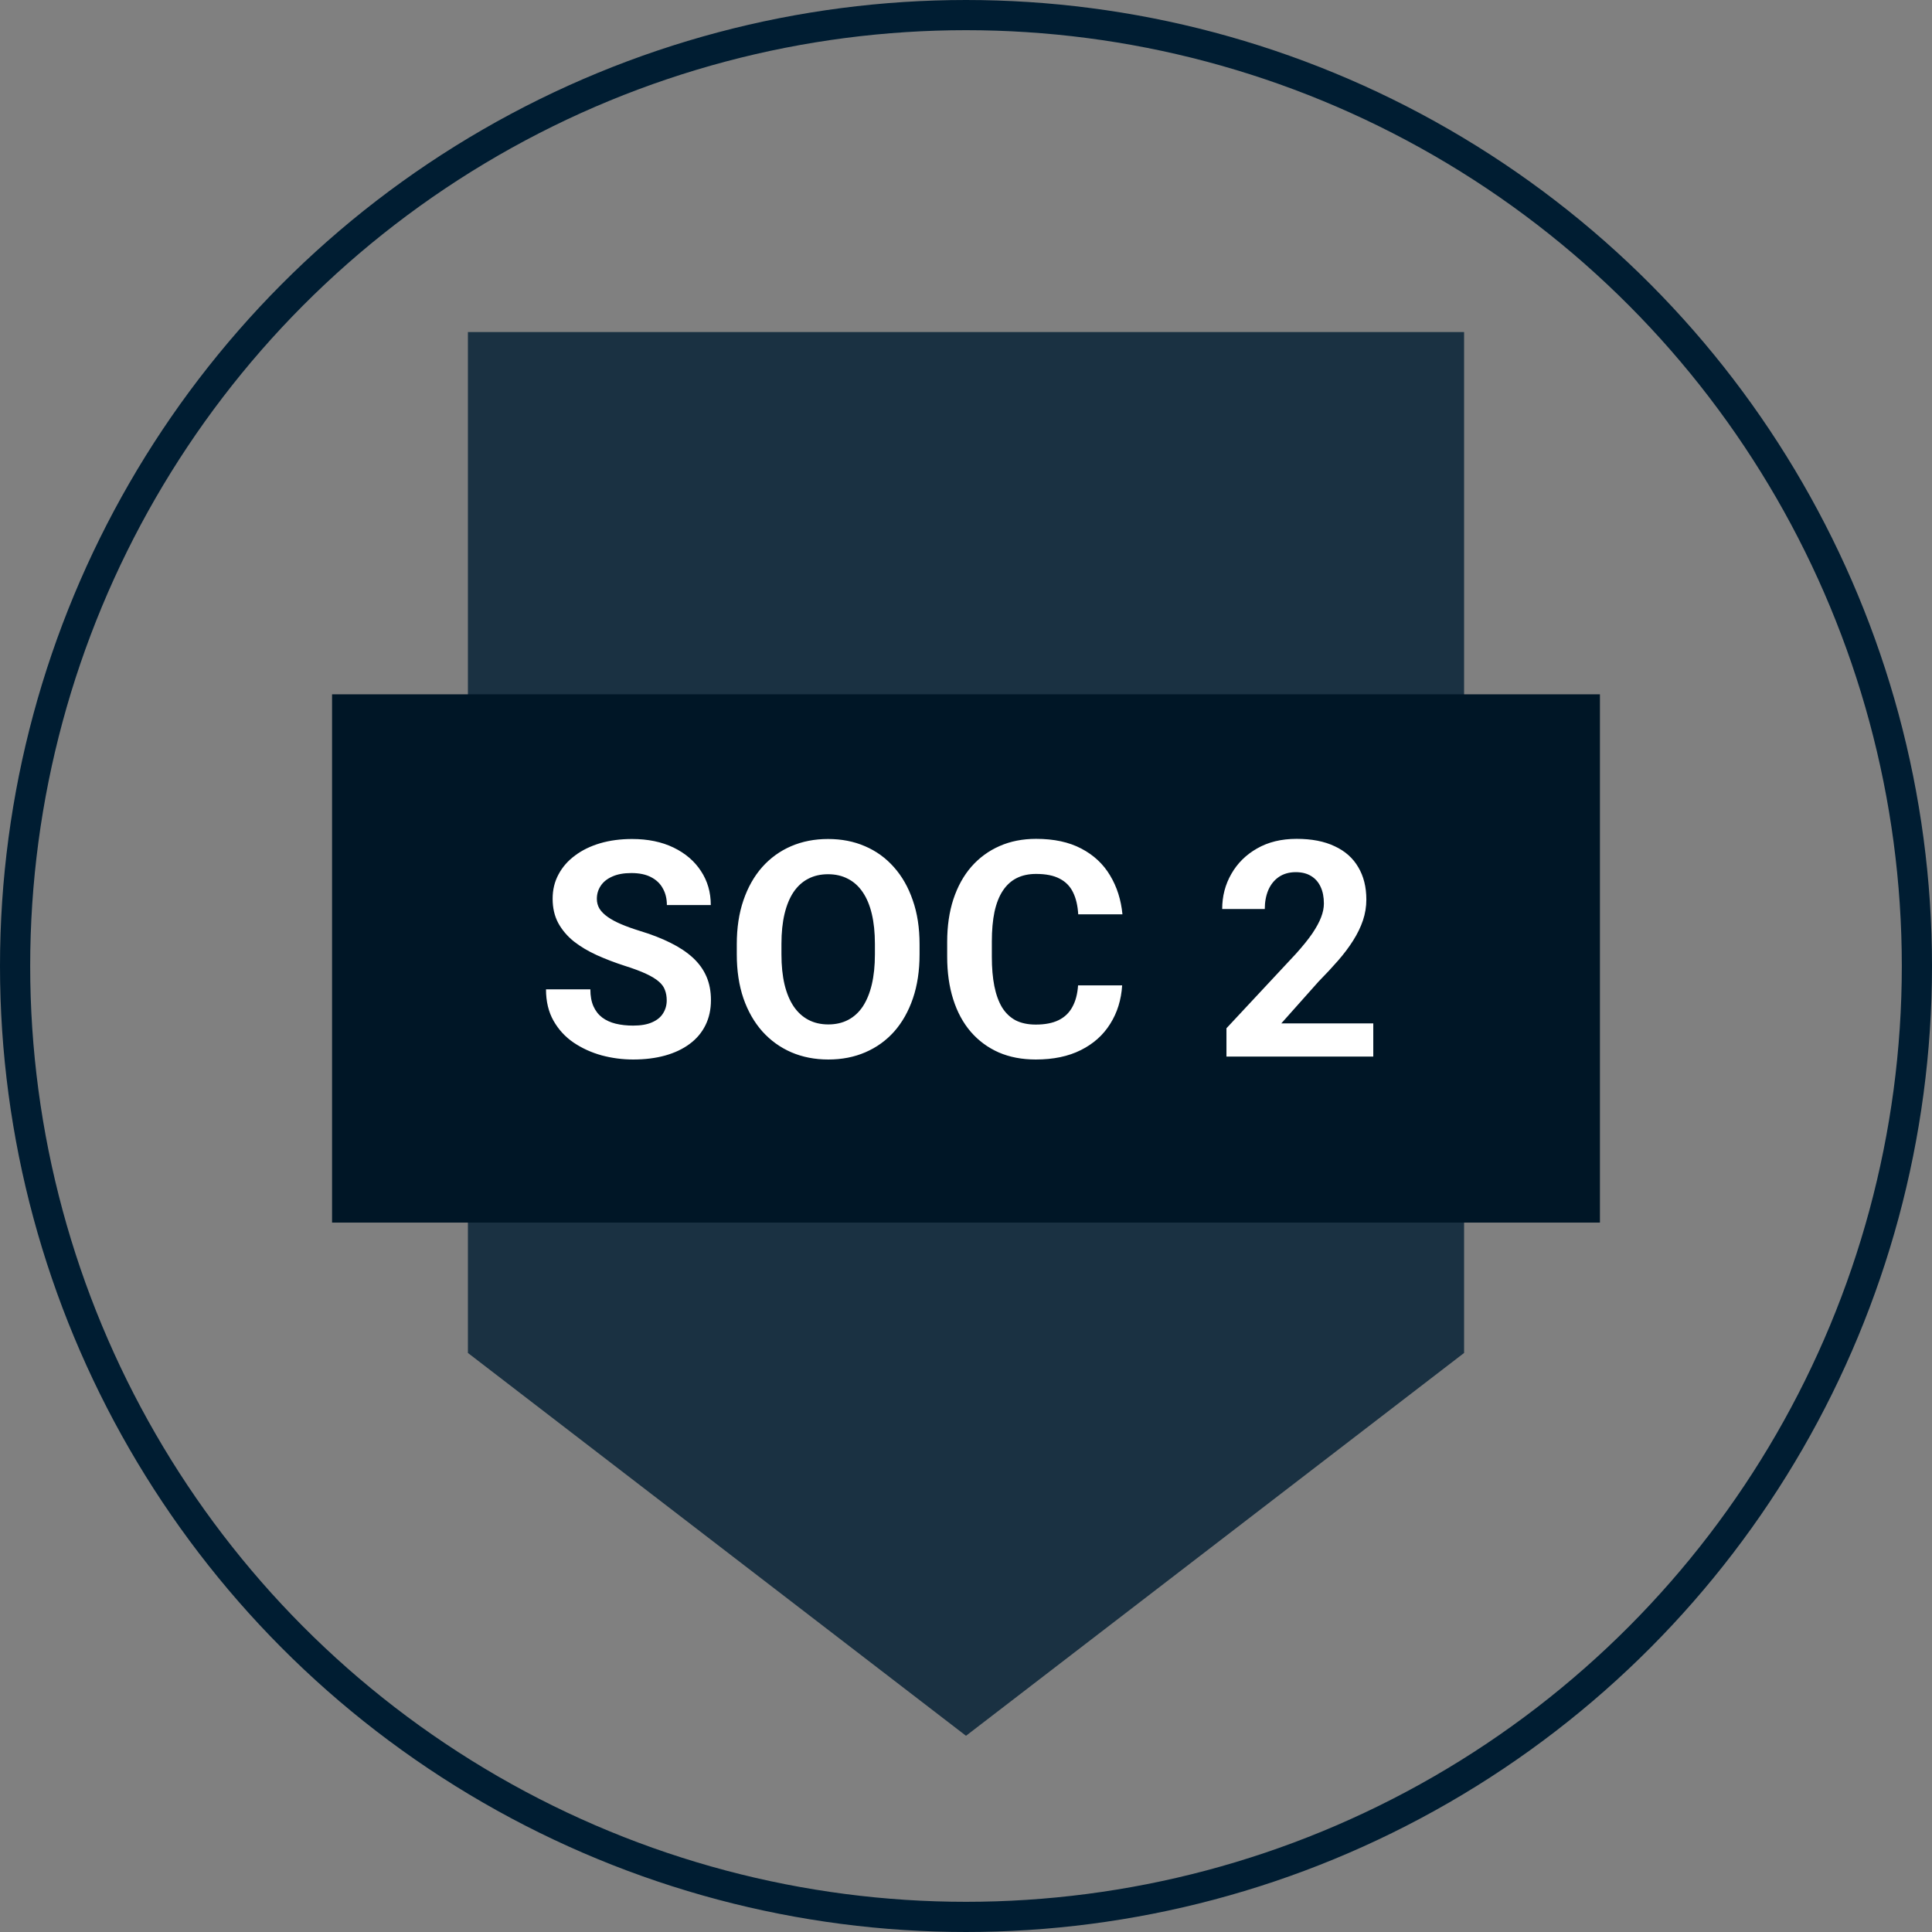
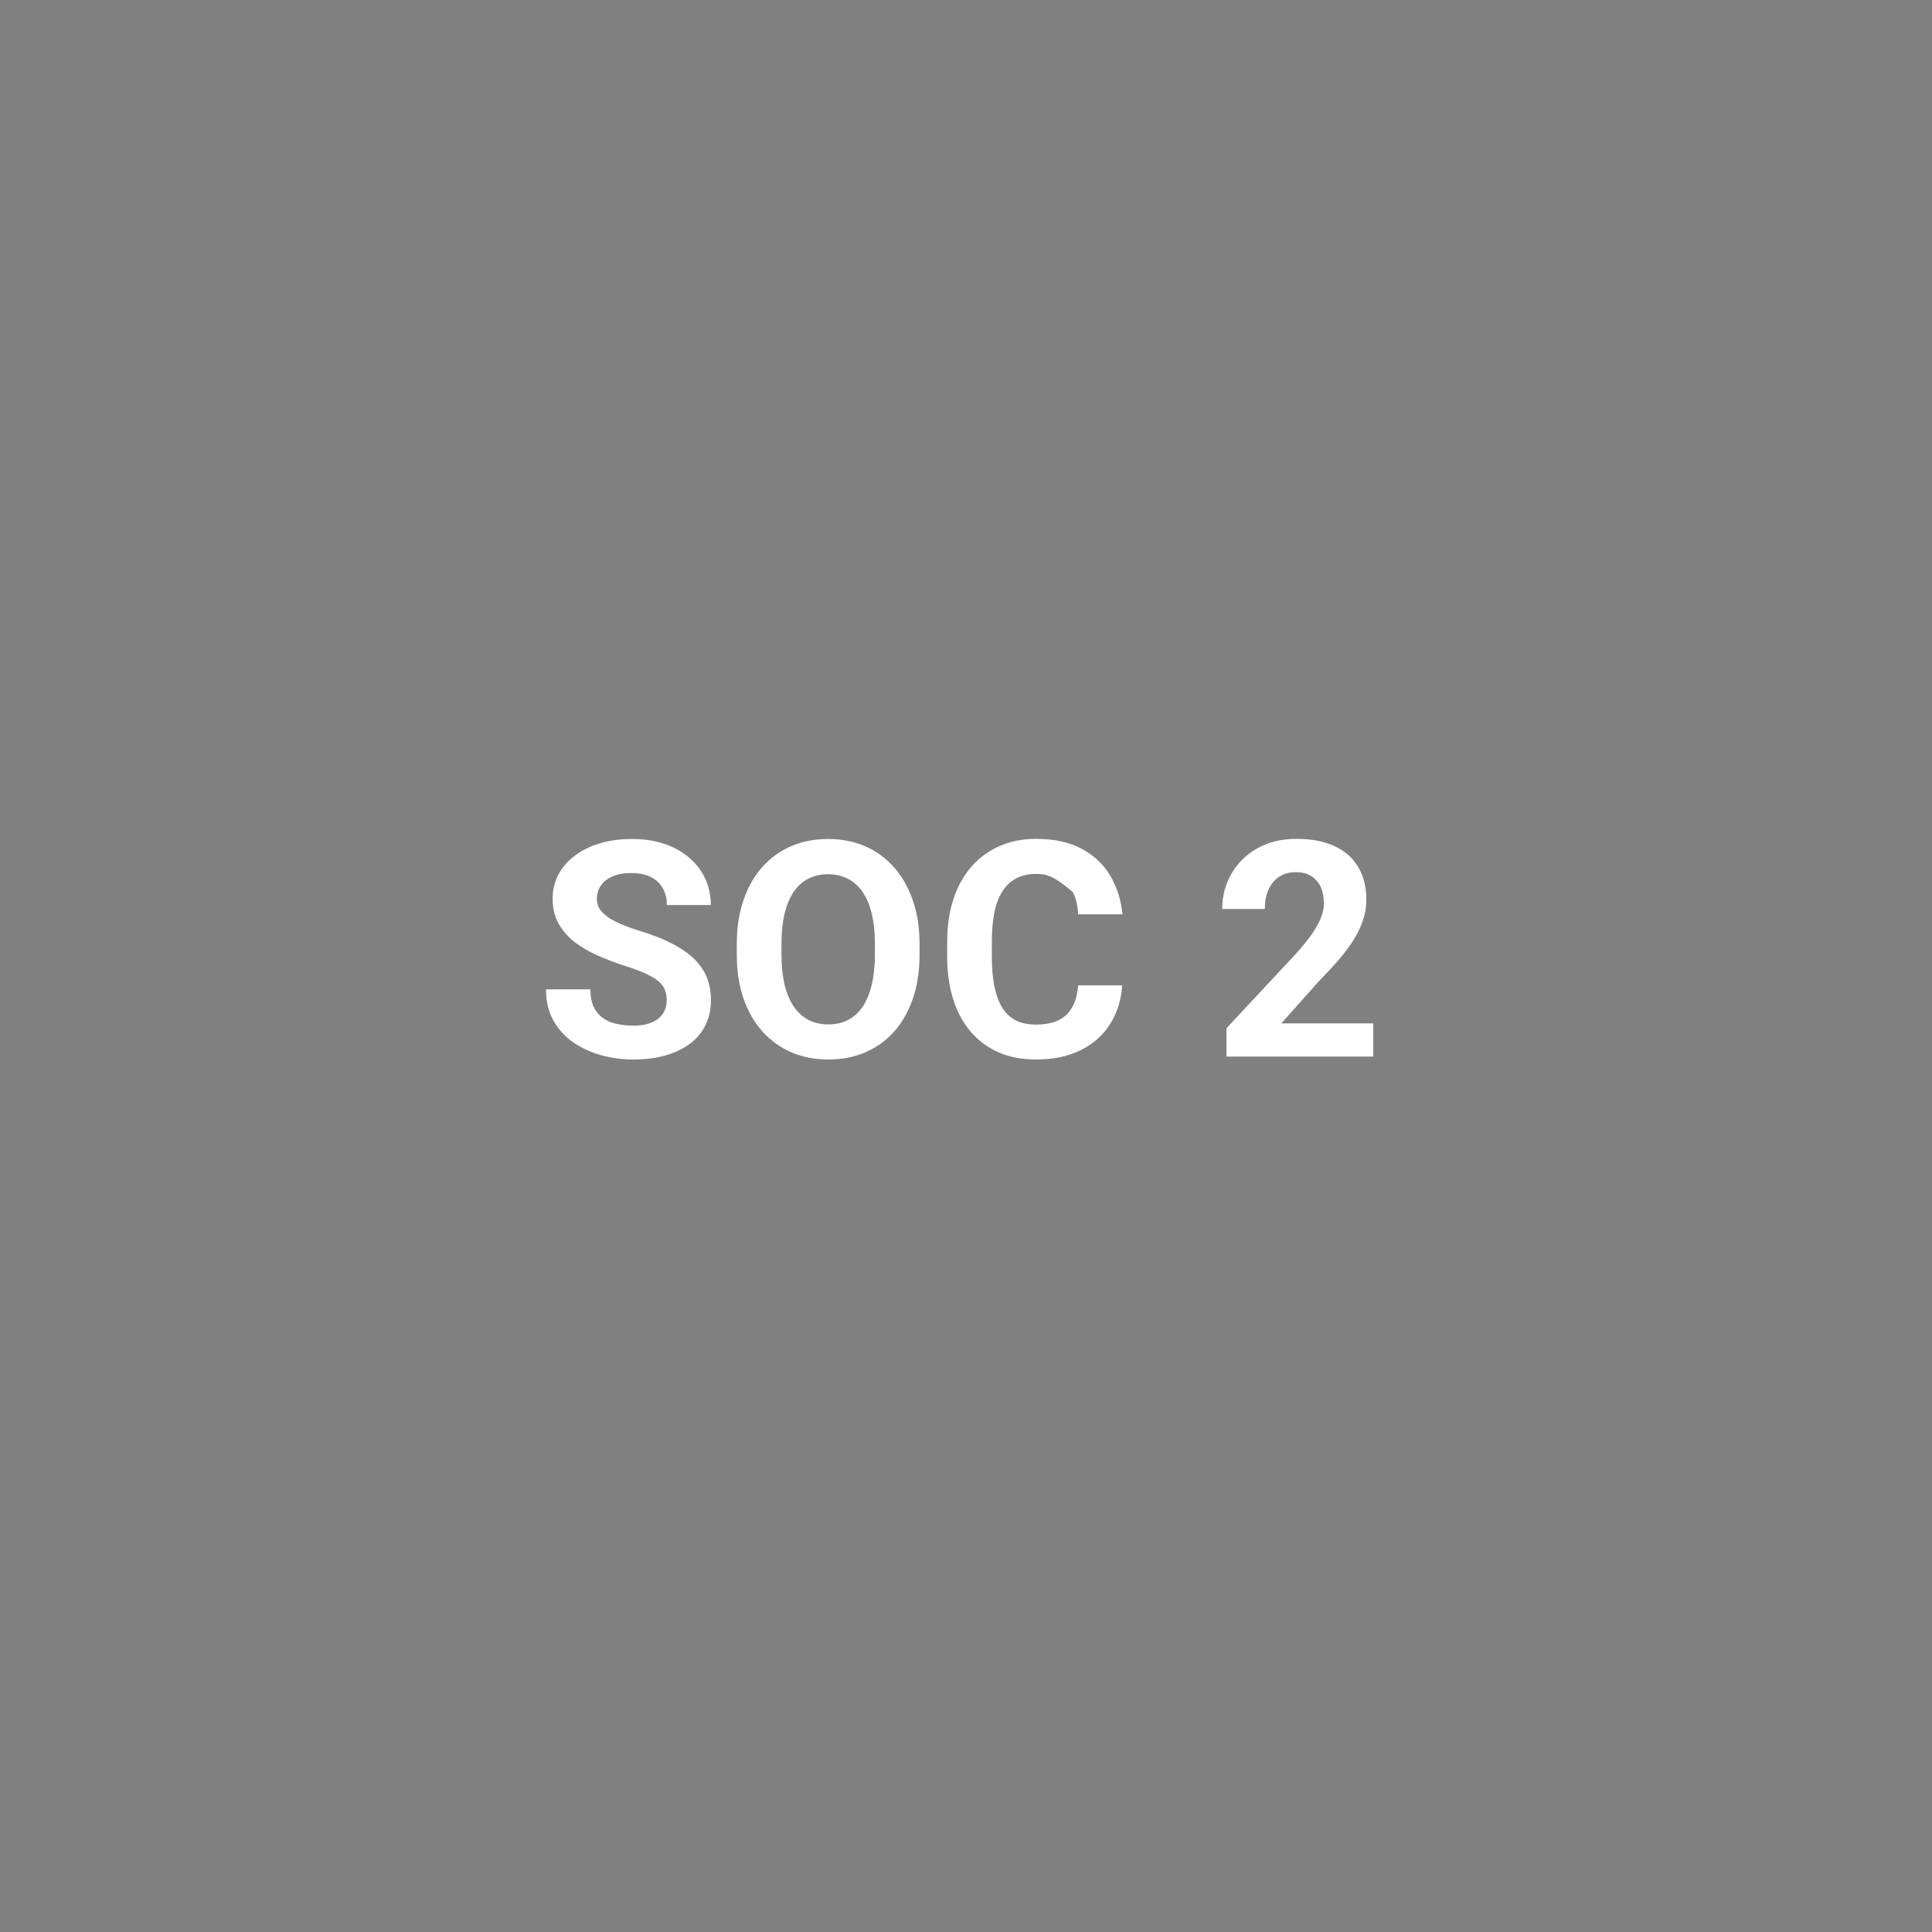
<svg xmlns="http://www.w3.org/2000/svg" width="128" height="128" viewBox="0 0 128 128" fill="none">
  <rect x="0" y="0" width="128" height="128" fill="#808080" stroke="none" />
-   <circle cx="64" cy="64" r="63" stroke="#001D32" stroke-width="2" />
-   <path d="M97 22H31V89.636L64 115L97 89.636V22Z" fill="#001D32" fill-opacity="0.8" />
-   <rect width="84" height="35" transform="translate(22 46)" fill="#001626" />
-   <path d="M44.172 66.279C44.172 66.025 44.133 65.797 44.055 65.596C43.983 65.387 43.846 65.199 43.645 65.029C43.443 64.853 43.16 64.681 42.795 64.512C42.43 64.342 41.958 64.167 41.379 63.984C40.734 63.776 40.122 63.542 39.543 63.281C38.97 63.021 38.462 62.718 38.02 62.373C37.583 62.022 37.238 61.615 36.984 61.152C36.737 60.69 36.613 60.153 36.613 59.541C36.613 58.949 36.743 58.411 37.004 57.93C37.264 57.441 37.629 57.025 38.098 56.68C38.566 56.328 39.12 56.058 39.758 55.869C40.402 55.68 41.109 55.586 41.877 55.586C42.925 55.586 43.84 55.775 44.621 56.152C45.402 56.53 46.008 57.047 46.438 57.705C46.874 58.363 47.092 59.115 47.092 59.961H44.182C44.182 59.544 44.094 59.18 43.918 58.867C43.749 58.548 43.488 58.297 43.137 58.115C42.792 57.933 42.355 57.842 41.828 57.842C41.32 57.842 40.897 57.92 40.559 58.076C40.22 58.226 39.966 58.431 39.797 58.691C39.628 58.945 39.543 59.232 39.543 59.551C39.543 59.792 39.602 60.01 39.719 60.205C39.842 60.4 40.025 60.583 40.266 60.752C40.507 60.921 40.803 61.081 41.154 61.23C41.506 61.38 41.913 61.527 42.375 61.67C43.15 61.904 43.83 62.168 44.416 62.461C45.008 62.754 45.503 63.083 45.9 63.447C46.297 63.812 46.597 64.225 46.799 64.688C47.001 65.15 47.102 65.674 47.102 66.26C47.102 66.878 46.981 67.432 46.74 67.92C46.499 68.408 46.151 68.822 45.695 69.16C45.24 69.499 44.696 69.756 44.065 69.932C43.433 70.107 42.727 70.195 41.945 70.195C41.242 70.195 40.549 70.104 39.865 69.922C39.182 69.733 38.56 69.45 38 69.072C37.447 68.695 37.004 68.213 36.672 67.627C36.34 67.041 36.174 66.348 36.174 65.547H39.113C39.113 65.99 39.182 66.364 39.318 66.67C39.455 66.976 39.647 67.223 39.895 67.412C40.148 67.601 40.448 67.738 40.793 67.822C41.145 67.907 41.529 67.949 41.945 67.949C42.453 67.949 42.87 67.878 43.195 67.734C43.527 67.591 43.772 67.393 43.928 67.139C44.09 66.885 44.172 66.598 44.172 66.279ZM60.923 62.559V63.232C60.923 64.313 60.777 65.283 60.484 66.143C60.191 67.002 59.778 67.734 59.244 68.34C58.71 68.939 58.072 69.398 57.33 69.717C56.594 70.036 55.777 70.195 54.879 70.195C53.987 70.195 53.169 70.036 52.427 69.717C51.692 69.398 51.054 68.939 50.513 68.34C49.973 67.734 49.553 67.002 49.254 66.143C48.961 65.283 48.814 64.313 48.814 63.232V62.559C48.814 61.471 48.961 60.501 49.254 59.648C49.547 58.789 49.96 58.057 50.494 57.451C51.034 56.846 51.672 56.383 52.408 56.065C53.15 55.745 53.967 55.586 54.859 55.586C55.757 55.586 56.575 55.745 57.31 56.065C58.052 56.383 58.69 56.846 59.224 57.451C59.765 58.057 60.181 58.789 60.474 59.648C60.774 60.501 60.923 61.471 60.923 62.559ZM57.965 63.232V62.539C57.965 61.784 57.896 61.12 57.759 60.547C57.623 59.974 57.421 59.492 57.154 59.102C56.887 58.711 56.562 58.418 56.177 58.223C55.793 58.021 55.354 57.92 54.859 57.92C54.364 57.92 53.925 58.021 53.541 58.223C53.163 58.418 52.841 58.711 52.574 59.102C52.313 59.492 52.115 59.974 51.978 60.547C51.841 61.12 51.773 61.784 51.773 62.539V63.232C51.773 63.981 51.841 64.645 51.978 65.225C52.115 65.797 52.317 66.283 52.584 66.68C52.85 67.07 53.176 67.367 53.56 67.568C53.944 67.77 54.384 67.871 54.879 67.871C55.373 67.871 55.813 67.77 56.197 67.568C56.581 67.367 56.903 67.07 57.164 66.68C57.424 66.283 57.623 65.797 57.759 65.225C57.896 64.645 57.965 63.981 57.965 63.232ZM71.425 65.283H74.345C74.286 66.24 74.023 67.09 73.554 67.832C73.092 68.574 72.444 69.154 71.611 69.57C70.784 69.987 69.788 70.195 68.622 70.195C67.711 70.195 66.894 70.039 66.171 69.727C65.448 69.408 64.83 68.952 64.316 68.359C63.808 67.767 63.42 67.051 63.154 66.211C62.887 65.371 62.753 64.43 62.753 63.389V62.402C62.753 61.361 62.89 60.42 63.163 59.58C63.443 58.734 63.84 58.014 64.355 57.422C64.876 56.829 65.497 56.374 66.22 56.055C66.943 55.736 67.75 55.576 68.642 55.576C69.827 55.576 70.826 55.791 71.64 56.221C72.46 56.65 73.095 57.243 73.544 57.998C74 58.753 74.273 59.613 74.365 60.576H71.435C71.402 60.003 71.288 59.518 71.093 59.121C70.898 58.717 70.601 58.415 70.204 58.213C69.814 58.005 69.293 57.9 68.642 57.9C68.153 57.9 67.727 57.992 67.362 58.174C66.998 58.356 66.692 58.633 66.445 59.004C66.197 59.375 66.012 59.844 65.888 60.41C65.771 60.97 65.712 61.628 65.712 62.383V63.389C65.712 64.124 65.767 64.772 65.878 65.332C65.989 65.885 66.158 66.354 66.386 66.738C66.62 67.116 66.92 67.402 67.284 67.598C67.656 67.787 68.101 67.881 68.622 67.881C69.234 67.881 69.739 67.783 70.136 67.588C70.533 67.393 70.836 67.103 71.044 66.719C71.259 66.335 71.386 65.856 71.425 65.283ZM90.983 67.803V70H81.256V68.125L85.856 63.193C86.318 62.679 86.683 62.227 86.95 61.836C87.216 61.439 87.409 61.084 87.526 60.772C87.65 60.453 87.711 60.15 87.711 59.863C87.711 59.434 87.64 59.066 87.496 58.76C87.353 58.447 87.142 58.206 86.862 58.037C86.588 57.868 86.25 57.783 85.846 57.783C85.416 57.783 85.045 57.887 84.733 58.096C84.427 58.304 84.192 58.594 84.03 58.965C83.873 59.336 83.795 59.756 83.795 60.225H80.973C80.973 59.378 81.175 58.603 81.579 57.9C81.982 57.191 82.552 56.628 83.287 56.211C84.023 55.788 84.896 55.576 85.905 55.576C86.901 55.576 87.741 55.739 88.424 56.065C89.114 56.383 89.635 56.846 89.987 57.451C90.345 58.05 90.524 58.766 90.524 59.6C90.524 60.068 90.449 60.527 90.299 60.977C90.15 61.419 89.935 61.862 89.655 62.305C89.381 62.741 89.049 63.184 88.659 63.633C88.268 64.082 87.835 64.547 87.36 65.029L84.889 67.803H90.983Z" fill="white" />
+   <path d="M44.172 66.279C44.172 66.025 44.133 65.797 44.055 65.596C43.983 65.387 43.846 65.199 43.645 65.029C43.443 64.853 43.16 64.681 42.795 64.512C42.43 64.342 41.958 64.167 41.379 63.984C40.734 63.776 40.122 63.542 39.543 63.281C38.97 63.021 38.462 62.718 38.02 62.373C37.583 62.022 37.238 61.615 36.984 61.152C36.737 60.69 36.613 60.153 36.613 59.541C36.613 58.949 36.743 58.411 37.004 57.93C37.264 57.441 37.629 57.025 38.098 56.68C38.566 56.328 39.12 56.058 39.758 55.869C40.402 55.68 41.109 55.586 41.877 55.586C42.925 55.586 43.84 55.775 44.621 56.152C45.402 56.53 46.008 57.047 46.438 57.705C46.874 58.363 47.092 59.115 47.092 59.961H44.182C44.182 59.544 44.094 59.18 43.918 58.867C43.749 58.548 43.488 58.297 43.137 58.115C42.792 57.933 42.355 57.842 41.828 57.842C41.32 57.842 40.897 57.92 40.559 58.076C40.22 58.226 39.966 58.431 39.797 58.691C39.628 58.945 39.543 59.232 39.543 59.551C39.543 59.792 39.602 60.01 39.719 60.205C39.842 60.4 40.025 60.583 40.266 60.752C40.507 60.921 40.803 61.081 41.154 61.23C41.506 61.38 41.913 61.527 42.375 61.67C43.15 61.904 43.83 62.168 44.416 62.461C45.008 62.754 45.503 63.083 45.9 63.447C46.297 63.812 46.597 64.225 46.799 64.688C47.001 65.15 47.102 65.674 47.102 66.26C47.102 66.878 46.981 67.432 46.74 67.92C46.499 68.408 46.151 68.822 45.695 69.16C45.24 69.499 44.696 69.756 44.065 69.932C43.433 70.107 42.727 70.195 41.945 70.195C41.242 70.195 40.549 70.104 39.865 69.922C39.182 69.733 38.56 69.45 38 69.072C37.447 68.695 37.004 68.213 36.672 67.627C36.34 67.041 36.174 66.348 36.174 65.547H39.113C39.113 65.99 39.182 66.364 39.318 66.67C39.455 66.976 39.647 67.223 39.895 67.412C40.148 67.601 40.448 67.738 40.793 67.822C41.145 67.907 41.529 67.949 41.945 67.949C42.453 67.949 42.87 67.878 43.195 67.734C43.527 67.591 43.772 67.393 43.928 67.139C44.09 66.885 44.172 66.598 44.172 66.279ZM60.923 62.559V63.232C60.923 64.313 60.777 65.283 60.484 66.143C60.191 67.002 59.778 67.734 59.244 68.34C58.71 68.939 58.072 69.398 57.33 69.717C56.594 70.036 55.777 70.195 54.879 70.195C53.987 70.195 53.169 70.036 52.427 69.717C51.692 69.398 51.054 68.939 50.513 68.34C49.973 67.734 49.553 67.002 49.254 66.143C48.961 65.283 48.814 64.313 48.814 63.232V62.559C48.814 61.471 48.961 60.501 49.254 59.648C49.547 58.789 49.96 58.057 50.494 57.451C51.034 56.846 51.672 56.383 52.408 56.065C53.15 55.745 53.967 55.586 54.859 55.586C55.757 55.586 56.575 55.745 57.31 56.065C58.052 56.383 58.69 56.846 59.224 57.451C59.765 58.057 60.181 58.789 60.474 59.648C60.774 60.501 60.923 61.471 60.923 62.559ZM57.965 63.232V62.539C57.965 61.784 57.896 61.12 57.759 60.547C57.623 59.974 57.421 59.492 57.154 59.102C56.887 58.711 56.562 58.418 56.177 58.223C55.793 58.021 55.354 57.92 54.859 57.92C54.364 57.92 53.925 58.021 53.541 58.223C53.163 58.418 52.841 58.711 52.574 59.102C52.313 59.492 52.115 59.974 51.978 60.547C51.841 61.12 51.773 61.784 51.773 62.539V63.232C51.773 63.981 51.841 64.645 51.978 65.225C52.115 65.797 52.317 66.283 52.584 66.68C52.85 67.07 53.176 67.367 53.56 67.568C53.944 67.77 54.384 67.871 54.879 67.871C55.373 67.871 55.813 67.77 56.197 67.568C56.581 67.367 56.903 67.07 57.164 66.68C57.424 66.283 57.623 65.797 57.759 65.225C57.896 64.645 57.965 63.981 57.965 63.232ZM71.425 65.283H74.345C74.286 66.24 74.023 67.09 73.554 67.832C73.092 68.574 72.444 69.154 71.611 69.57C70.784 69.987 69.788 70.195 68.622 70.195C67.711 70.195 66.894 70.039 66.171 69.727C65.448 69.408 64.83 68.952 64.316 68.359C63.808 67.767 63.42 67.051 63.154 66.211C62.887 65.371 62.753 64.43 62.753 63.389V62.402C62.753 61.361 62.89 60.42 63.163 59.58C63.443 58.734 63.84 58.014 64.355 57.422C64.876 56.829 65.497 56.374 66.22 56.055C66.943 55.736 67.75 55.576 68.642 55.576C69.827 55.576 70.826 55.791 71.64 56.221C72.46 56.65 73.095 57.243 73.544 57.998C74 58.753 74.273 59.613 74.365 60.576H71.435C71.402 60.003 71.288 59.518 71.093 59.121C69.814 58.005 69.293 57.9 68.642 57.9C68.153 57.9 67.727 57.992 67.362 58.174C66.998 58.356 66.692 58.633 66.445 59.004C66.197 59.375 66.012 59.844 65.888 60.41C65.771 60.97 65.712 61.628 65.712 62.383V63.389C65.712 64.124 65.767 64.772 65.878 65.332C65.989 65.885 66.158 66.354 66.386 66.738C66.62 67.116 66.92 67.402 67.284 67.598C67.656 67.787 68.101 67.881 68.622 67.881C69.234 67.881 69.739 67.783 70.136 67.588C70.533 67.393 70.836 67.103 71.044 66.719C71.259 66.335 71.386 65.856 71.425 65.283ZM90.983 67.803V70H81.256V68.125L85.856 63.193C86.318 62.679 86.683 62.227 86.95 61.836C87.216 61.439 87.409 61.084 87.526 60.772C87.65 60.453 87.711 60.15 87.711 59.863C87.711 59.434 87.64 59.066 87.496 58.76C87.353 58.447 87.142 58.206 86.862 58.037C86.588 57.868 86.25 57.783 85.846 57.783C85.416 57.783 85.045 57.887 84.733 58.096C84.427 58.304 84.192 58.594 84.03 58.965C83.873 59.336 83.795 59.756 83.795 60.225H80.973C80.973 59.378 81.175 58.603 81.579 57.9C81.982 57.191 82.552 56.628 83.287 56.211C84.023 55.788 84.896 55.576 85.905 55.576C86.901 55.576 87.741 55.739 88.424 56.065C89.114 56.383 89.635 56.846 89.987 57.451C90.345 58.05 90.524 58.766 90.524 59.6C90.524 60.068 90.449 60.527 90.299 60.977C90.15 61.419 89.935 61.862 89.655 62.305C89.381 62.741 89.049 63.184 88.659 63.633C88.268 64.082 87.835 64.547 87.36 65.029L84.889 67.803H90.983Z" fill="white" />
</svg>